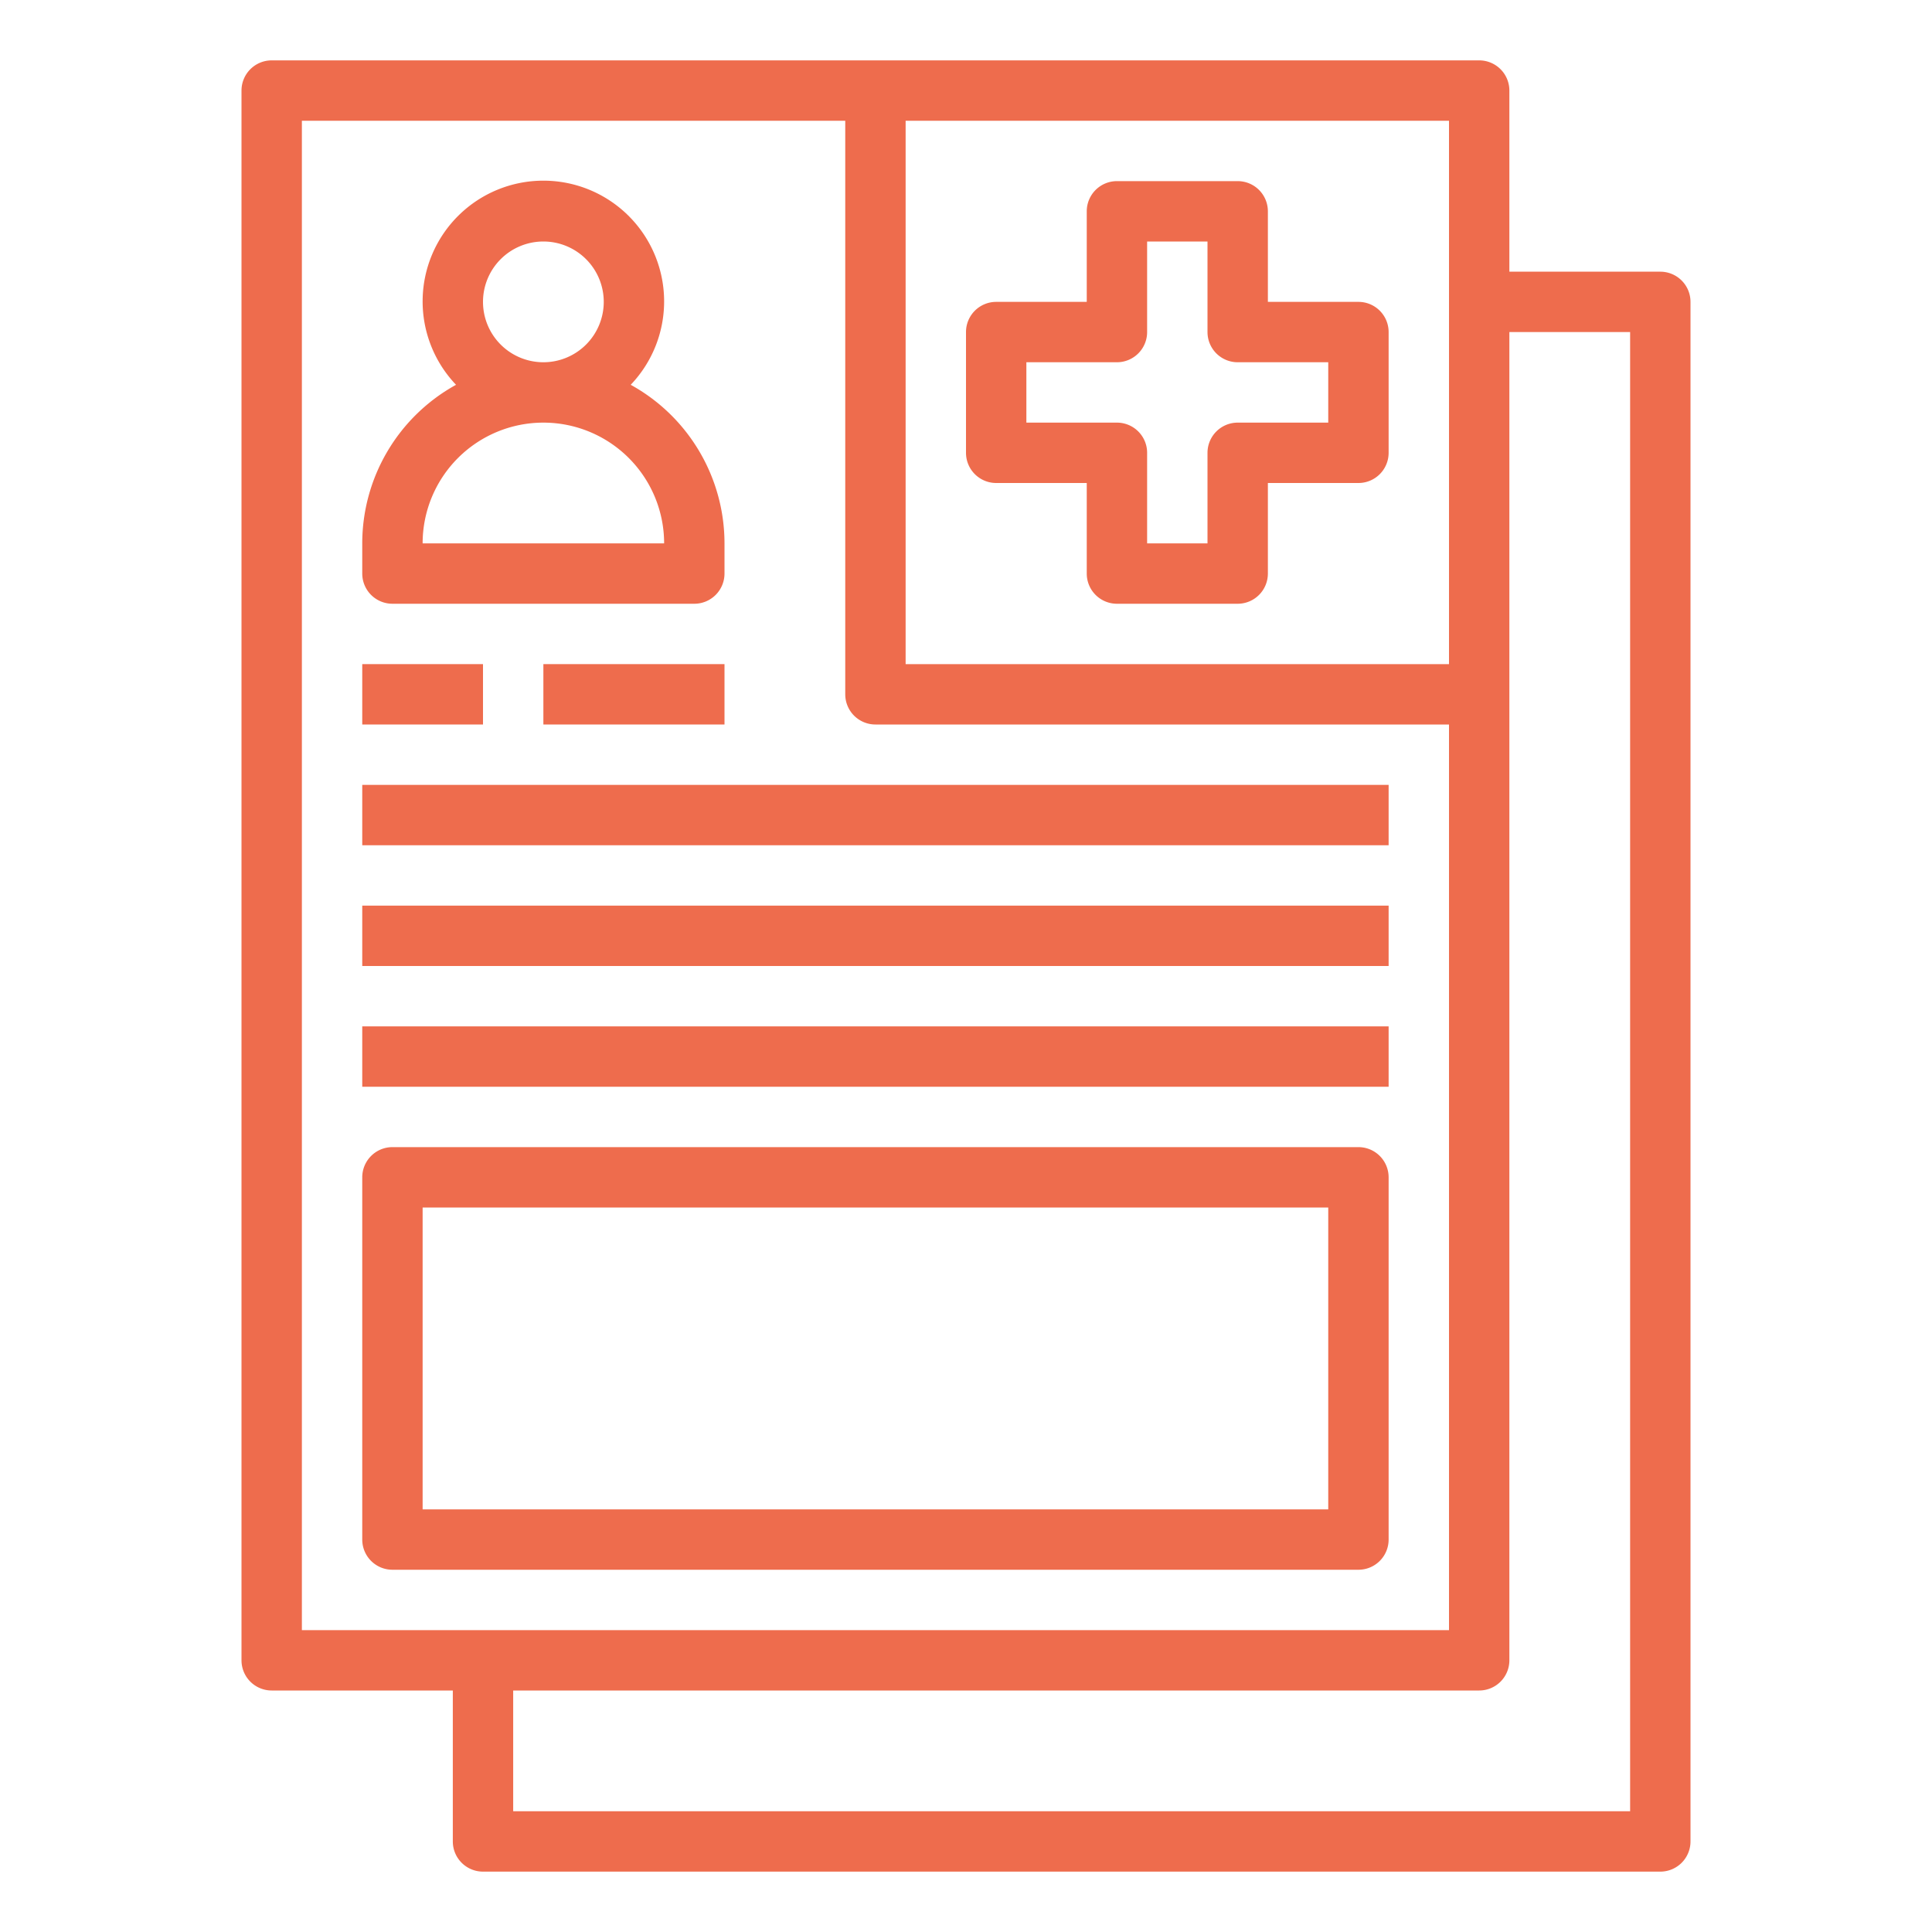
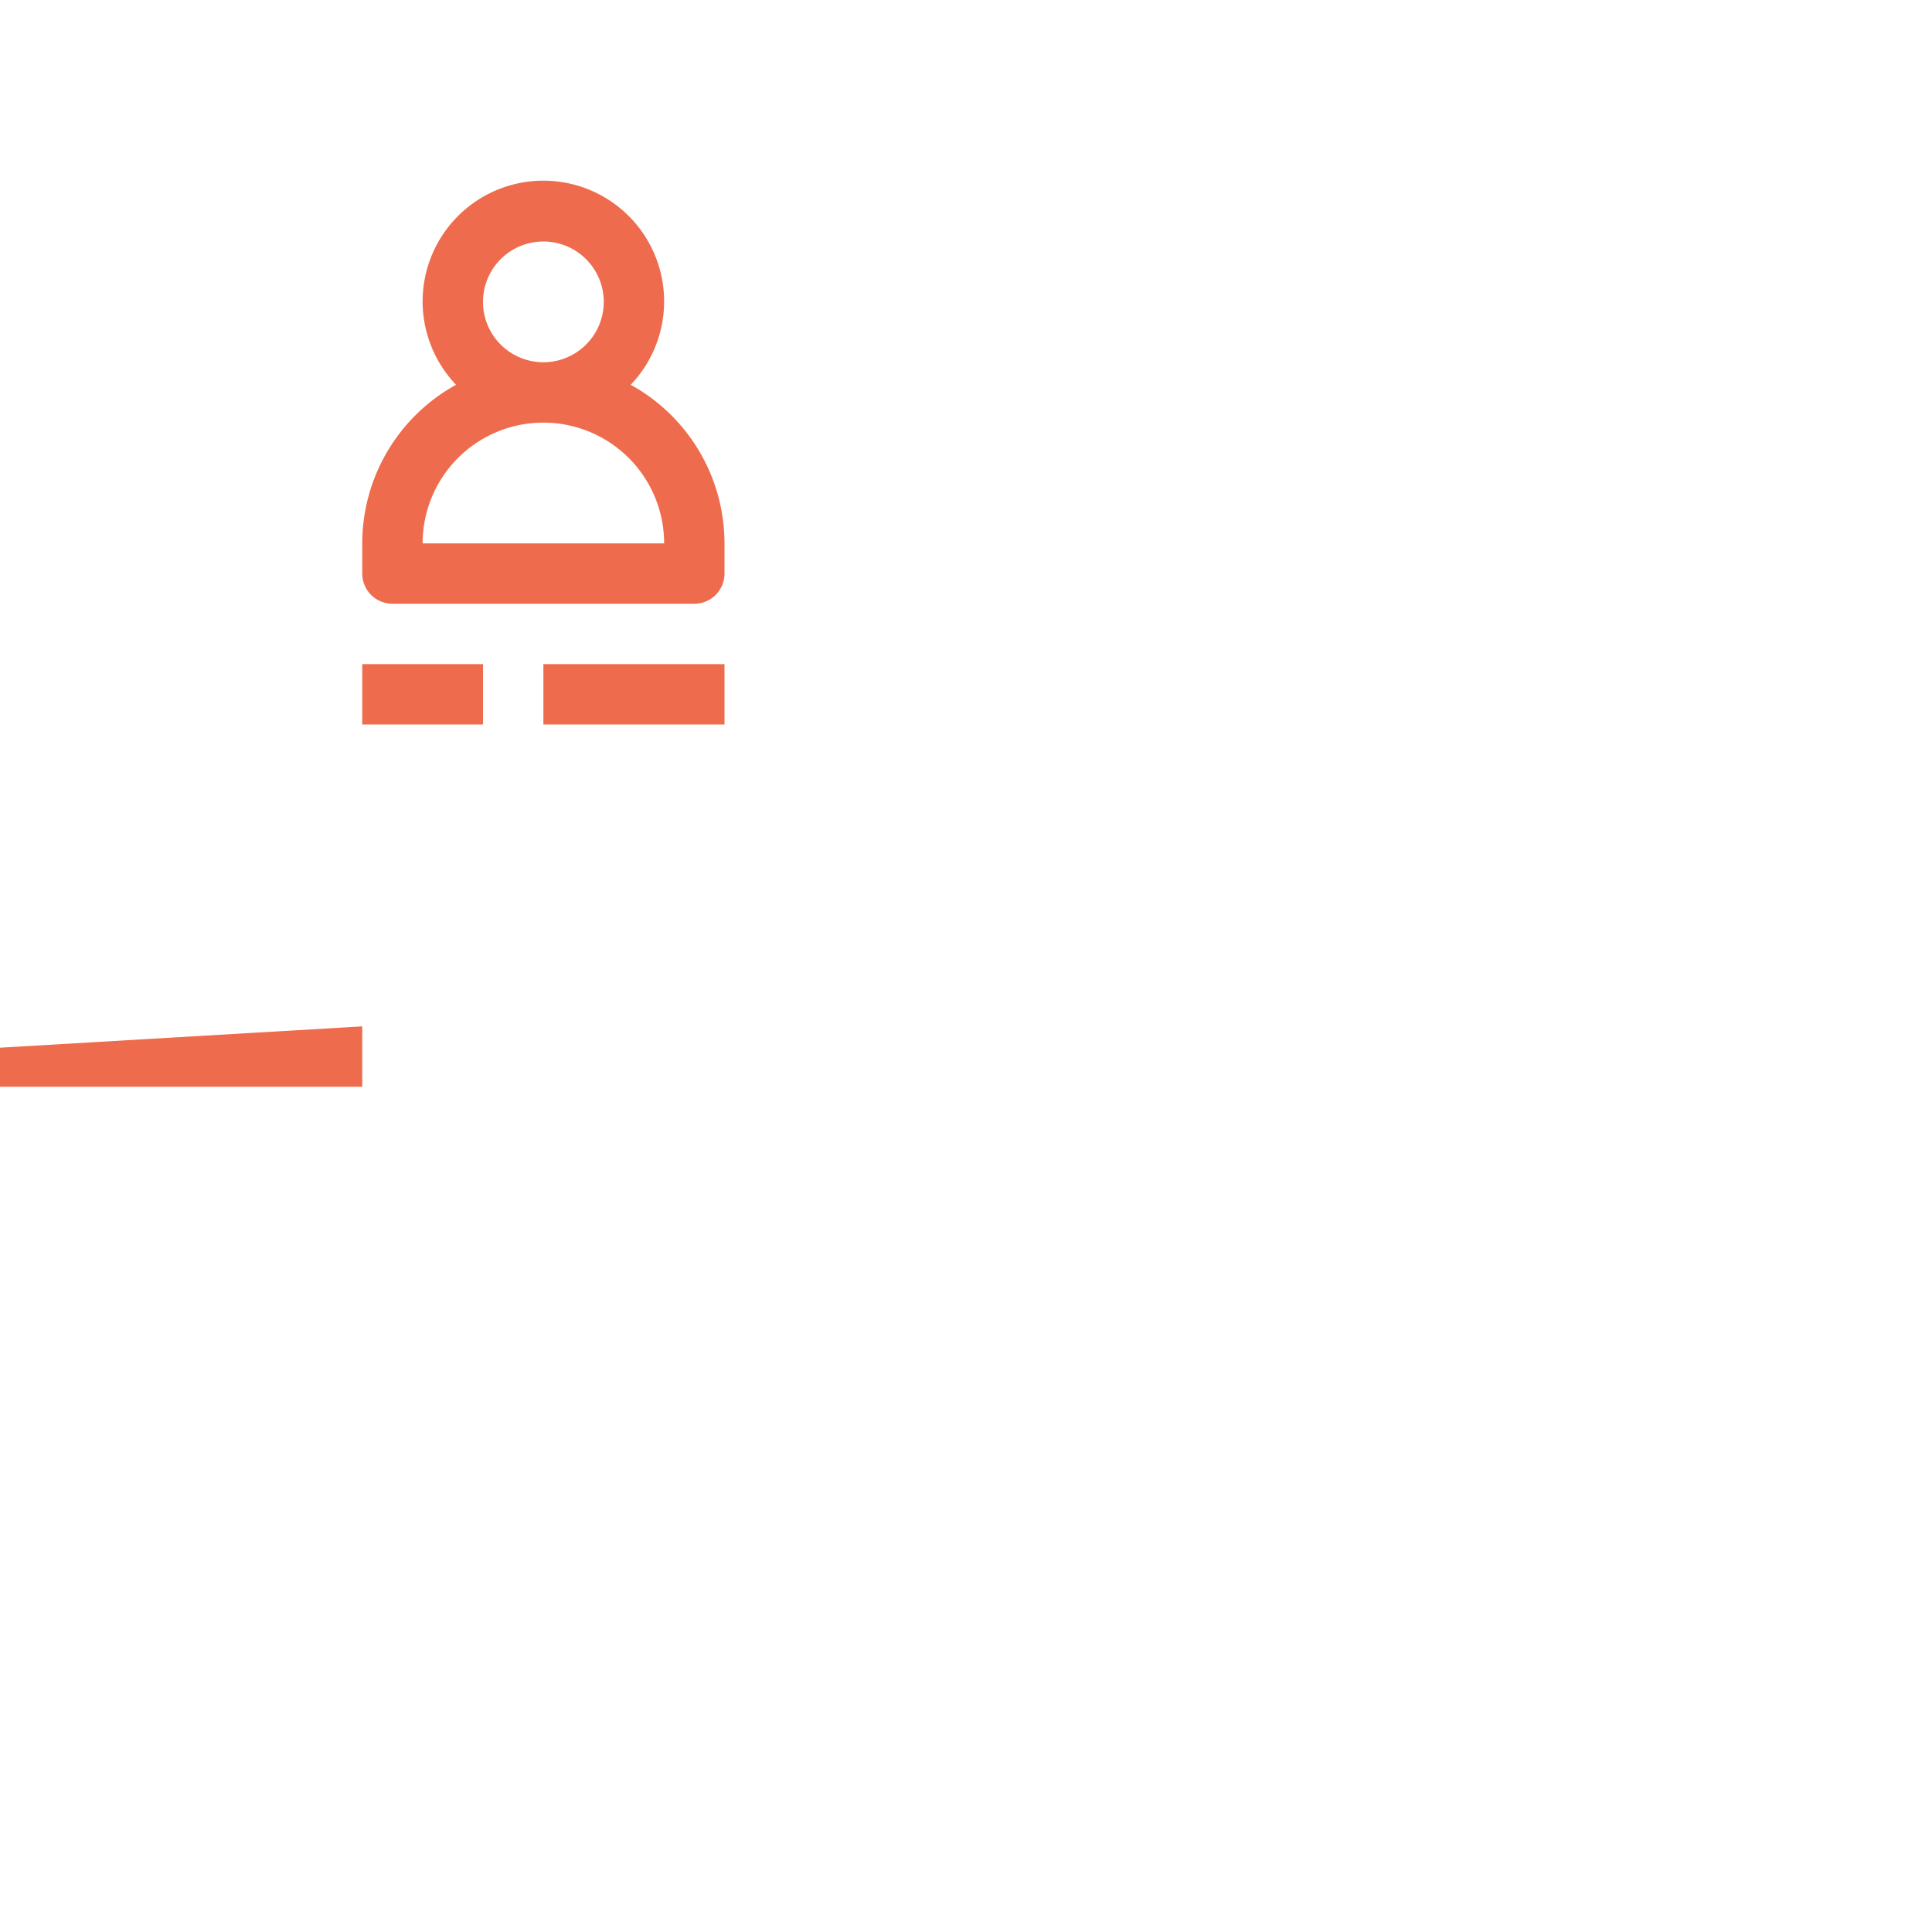
<svg xmlns="http://www.w3.org/2000/svg" version="1.1" width="512" height="512" x="0" y="0" viewBox="0 0 64 64" style="enable-background:new 0 0 512 512" xml:space="preserve" class="">
  <g>
    <g id="_29-medical-report" data-name="29-medical-report">
-       <path d="m55 9h-5v-6a1 1 0 0 0 -1-1h-40a1 1 0 0 0 -1 1v52a1 1 0 0 0 1 1h6v5a1 1 0 0 0 1 1h39a1 1 0 0 0 1-1v-51a1 1 0 0 0 -1-1zm-7-5v18h-18v-18zm-38 0h18v19a1 1 0 0 0 1 1h19v30h-38zm44 56h-37v-4h32a1 1 0 0 0 1-1v-44h4z" fill="#ee6c4d" data-original="#000000" class="" />
-       <path d="m33 16h3v3a1 1 0 0 0 1 1h4a1 1 0 0 0 1-1v-3h3a1 1 0 0 0 1-1v-4a1 1 0 0 0 -1-1h-3v-3a1 1 0 0 0 -1-1h-4a1 1 0 0 0 -1 1v3h-3a1 1 0 0 0 -1 1v4a1 1 0 0 0 1 1zm1-4h3a1 1 0 0 0 1-1v-3h2v3a1 1 0 0 0 1 1h3v2h-3a1 1 0 0 0 -1 1v3h-2v-3a1 1 0 0 0 -1-1h-3z" fill="#ee6c4d" data-original="#000000" class="" />
      <path d="m12 22h4v2h-4z" fill="#ee6c4d" data-original="#000000" class="" />
      <path d="m18 22h6v2h-6z" fill="#ee6c4d" data-original="#000000" class="" />
-       <path d="m12 26h34v2h-34z" fill="#ee6c4d" data-original="#000000" class="" />
-       <path d="m12 30h34v2h-34z" fill="#ee6c4d" data-original="#000000" class="" />
-       <path d="m12 34h34v2h-34z" fill="#ee6c4d" data-original="#000000" class="" />
+       <path d="m12 34v2h-34z" fill="#ee6c4d" data-original="#000000" class="" />
      <path d="m13 20h10a1 1 0 0 0 1-1v-1a6 6 0 0 0 -3.107-5.253 4 4 0 1 0 -5.786 0 6 6 0 0 0 -3.107 5.253v1a1 1 0 0 0 1 1zm3-10a2 2 0 1 1 2 2 2 2 0 0 1 -2-2zm2 4a4 4 0 0 1 4 4h-8a4 4 0 0 1 4-4z" fill="#ee6c4d" data-original="#000000" class="" />
-       <path d="m45 38h-32a1 1 0 0 0 -1 1v12a1 1 0 0 0 1 1h32a1 1 0 0 0 1-1v-12a1 1 0 0 0 -1-1zm-1 12h-30v-10h30z" fill="#ee6c4d" data-original="#000000" class="" />
    </g>
  </g>
</svg>